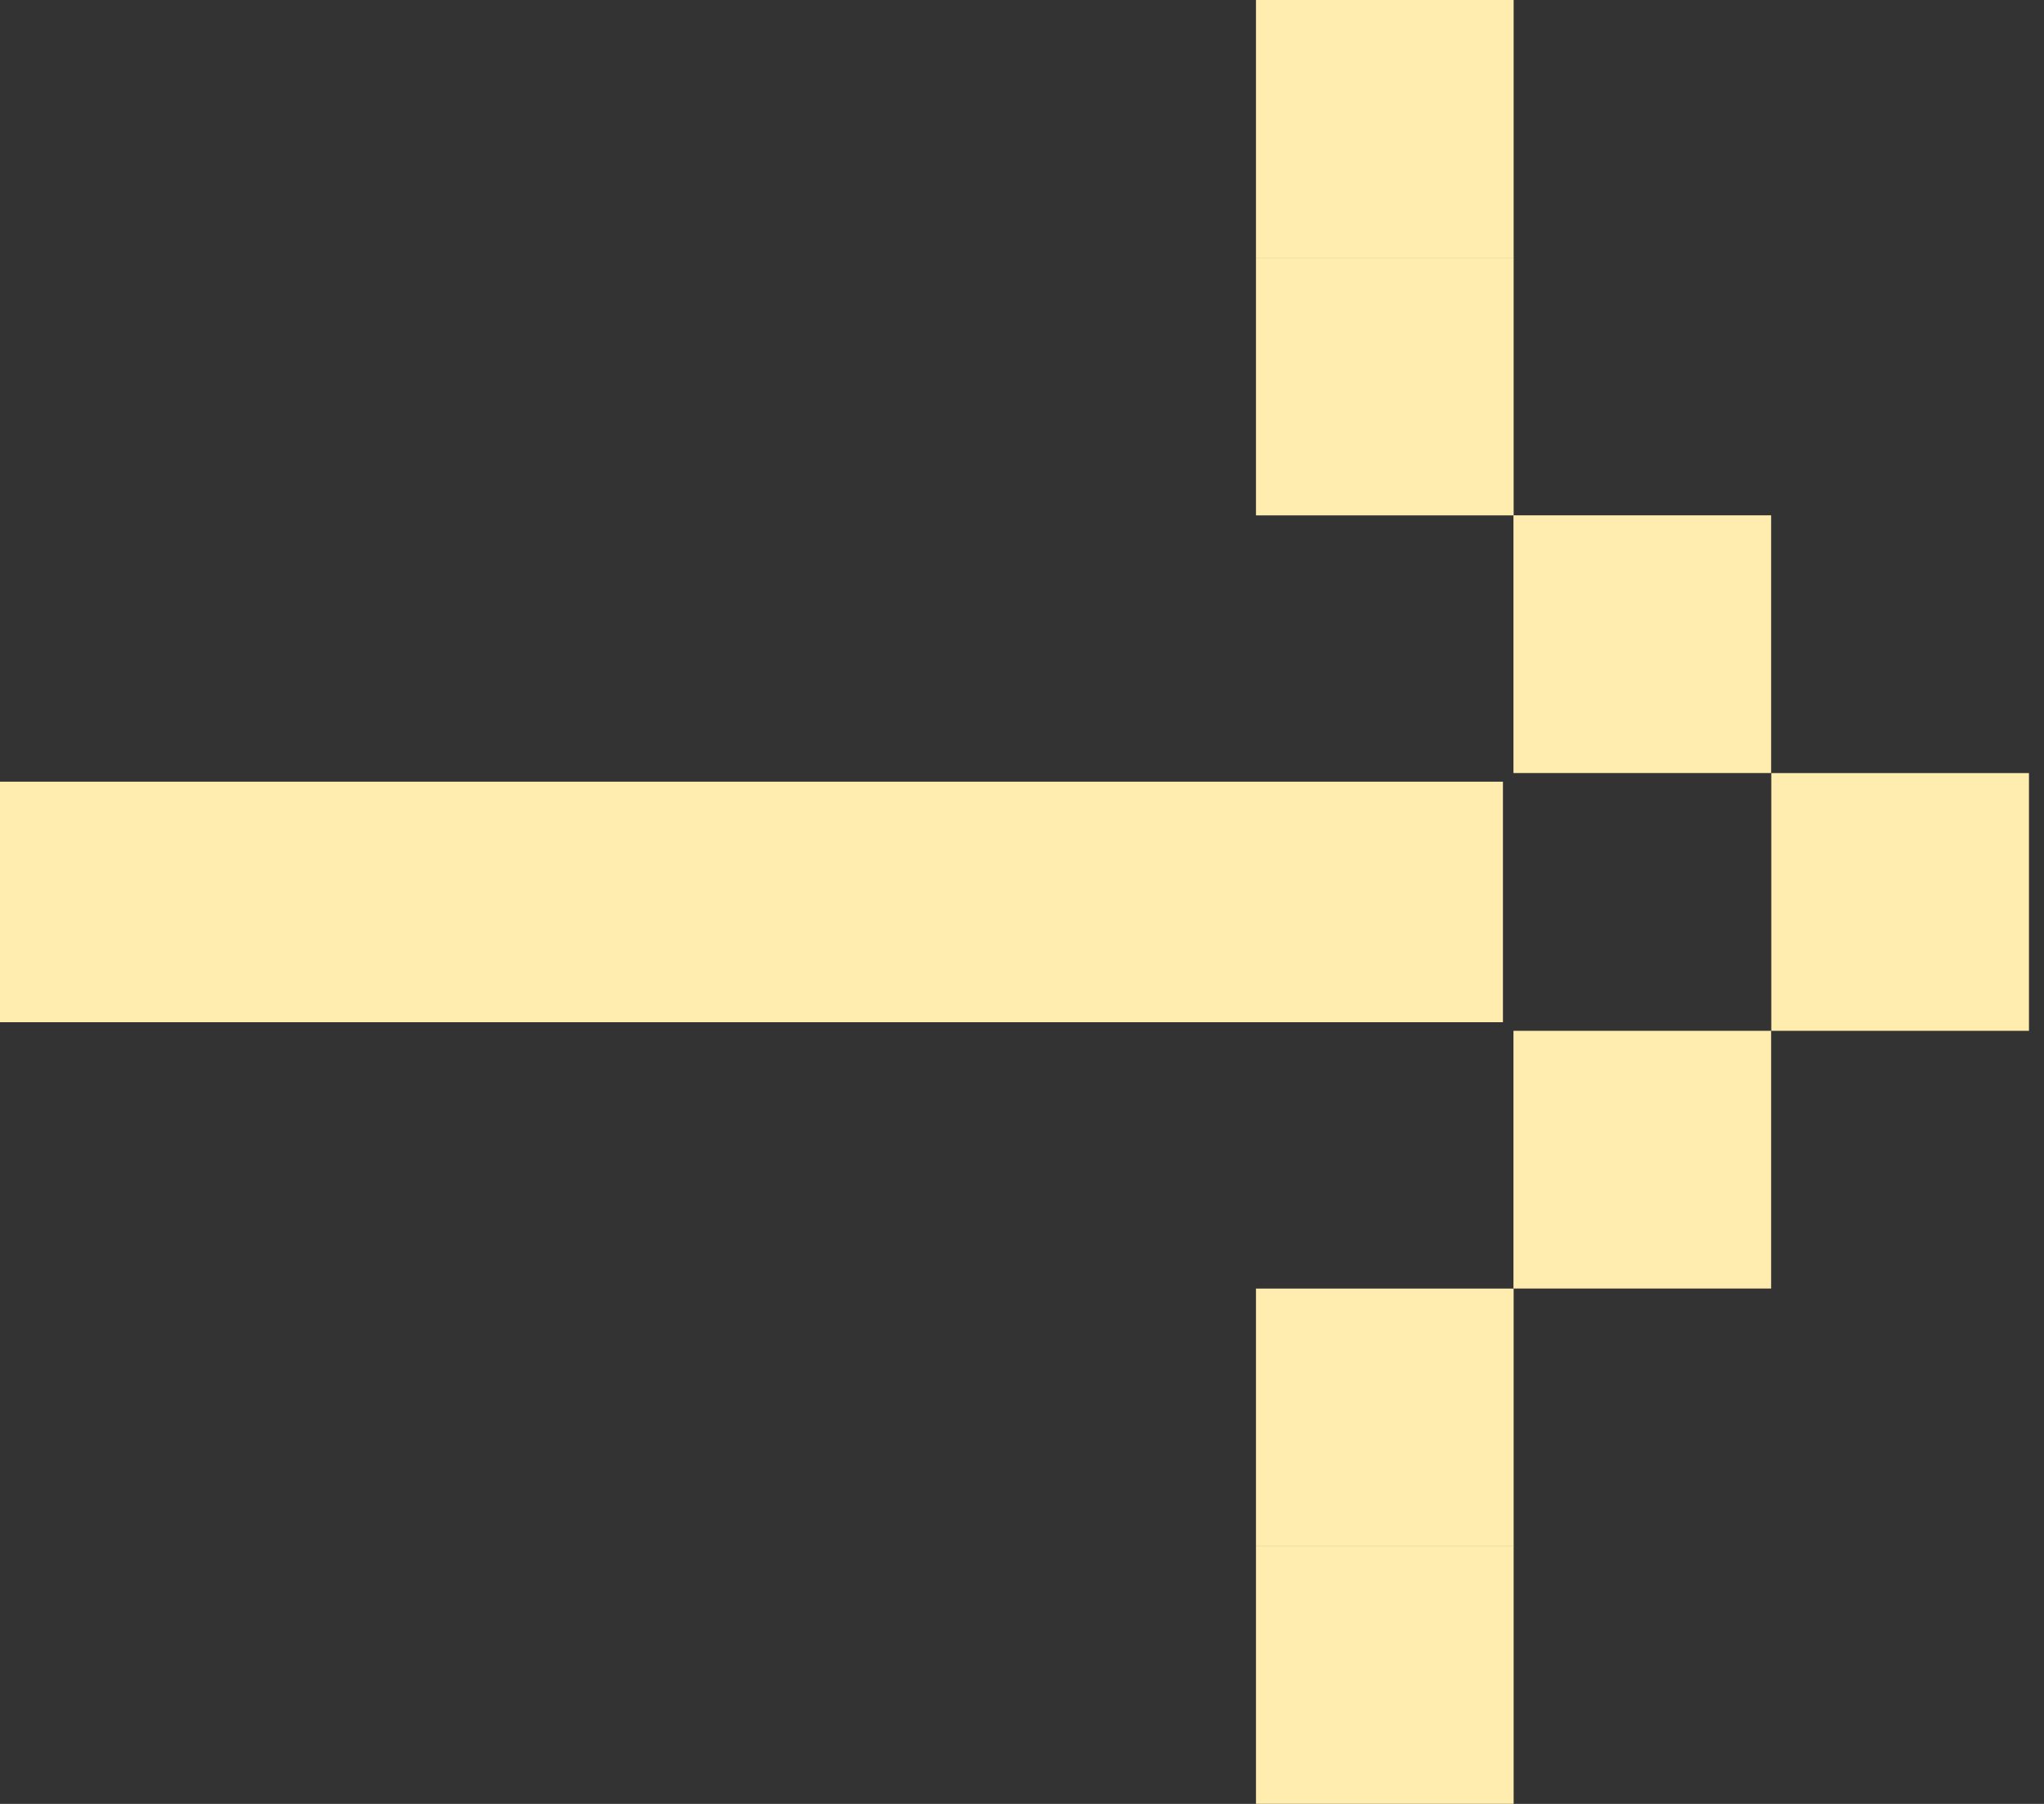
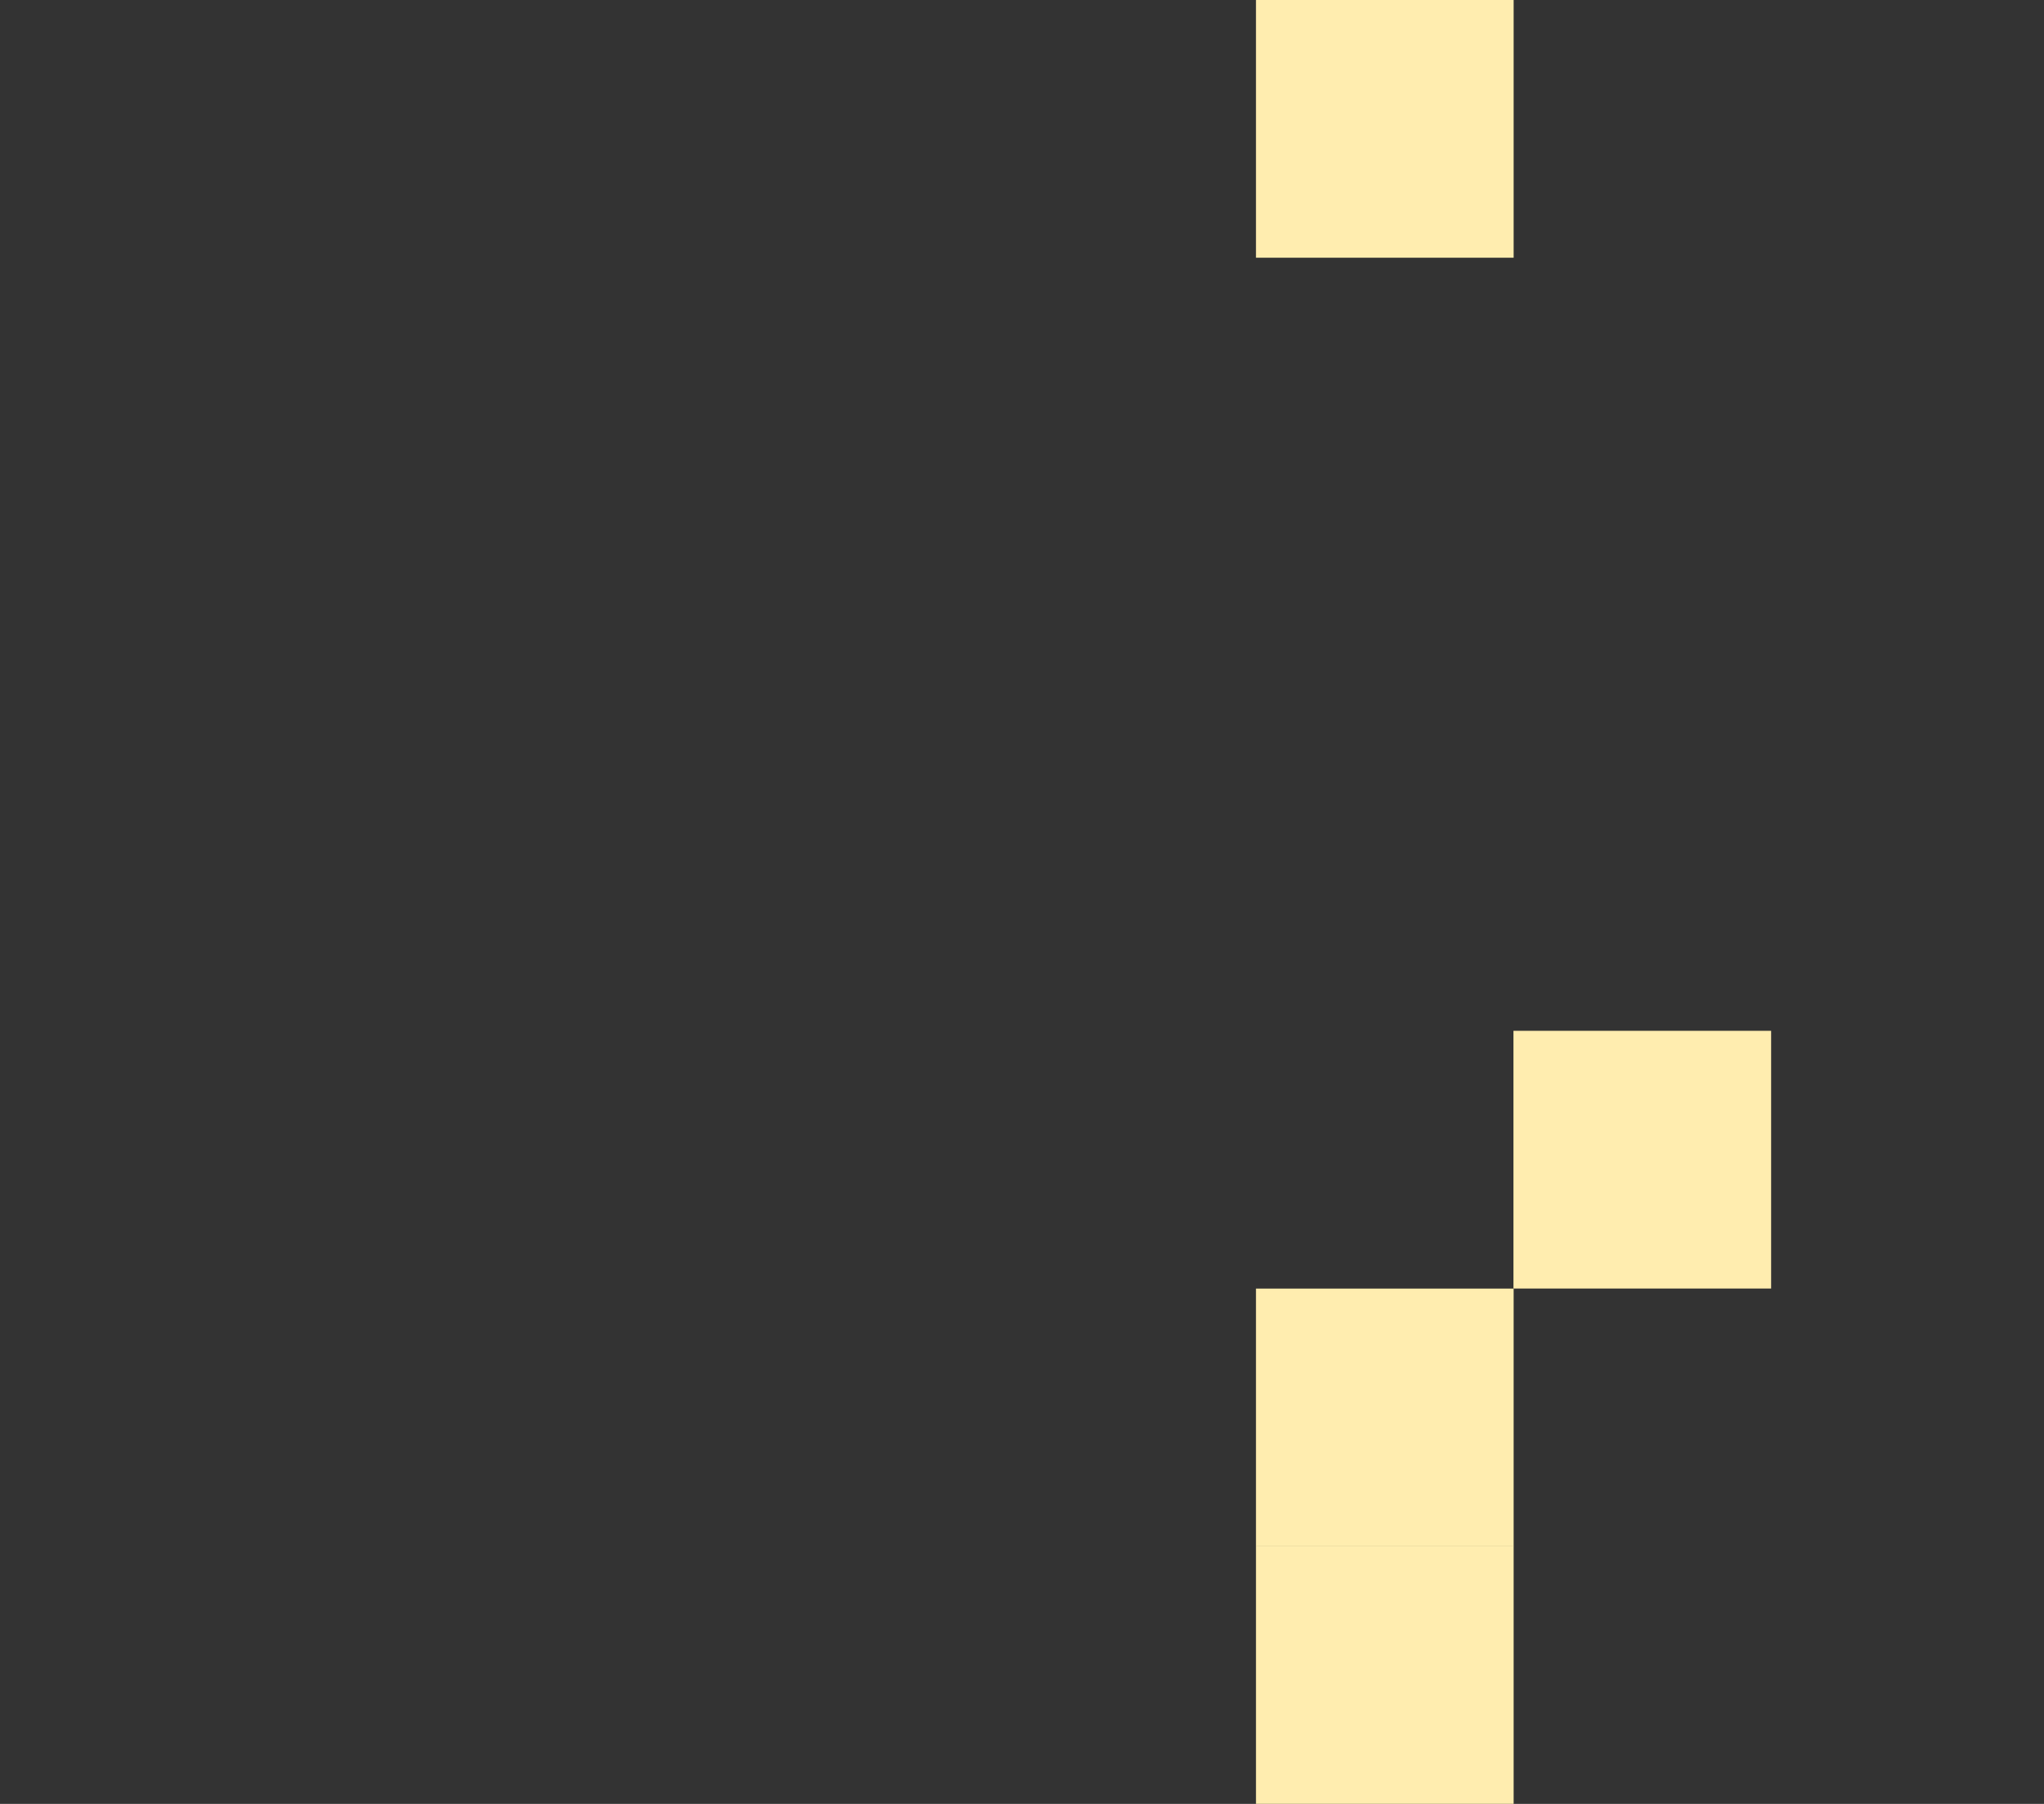
<svg xmlns="http://www.w3.org/2000/svg" width="34" height="30" viewBox="0 0 34 30" fill="none">
  <rect x="0" y="0" width="34" height="30" fill="#333333" stroke="none" />
-   <rect y="17" width="4" height="25" transform="rotate(-90 0 17)" fill="#FFEDAF" />
-   <rect x="29.464" y="12.857" width="4.286" height="4.286" fill="#FFEDAF" />
-   <rect x="25.175" y="8.57" width="4.286" height="4.286" fill="#FFEDAF" />
  <rect x="25.175" y="17.143" width="4.286" height="4.286" fill="#FFEDAF" />
-   <rect x="20.892" y="4.285" width="4.286" height="4.286" fill="#FFEDAF" />
  <rect x="20.892" width="4.286" height="4.286" fill="#FFEDAF" />
  <rect x="20.892" y="21.43" width="4.286" height="4.286" fill="#FFEDAF" />
  <rect x="20.892" y="25.713" width="4.286" height="4.286" fill="#FFEDAF" />
</svg>